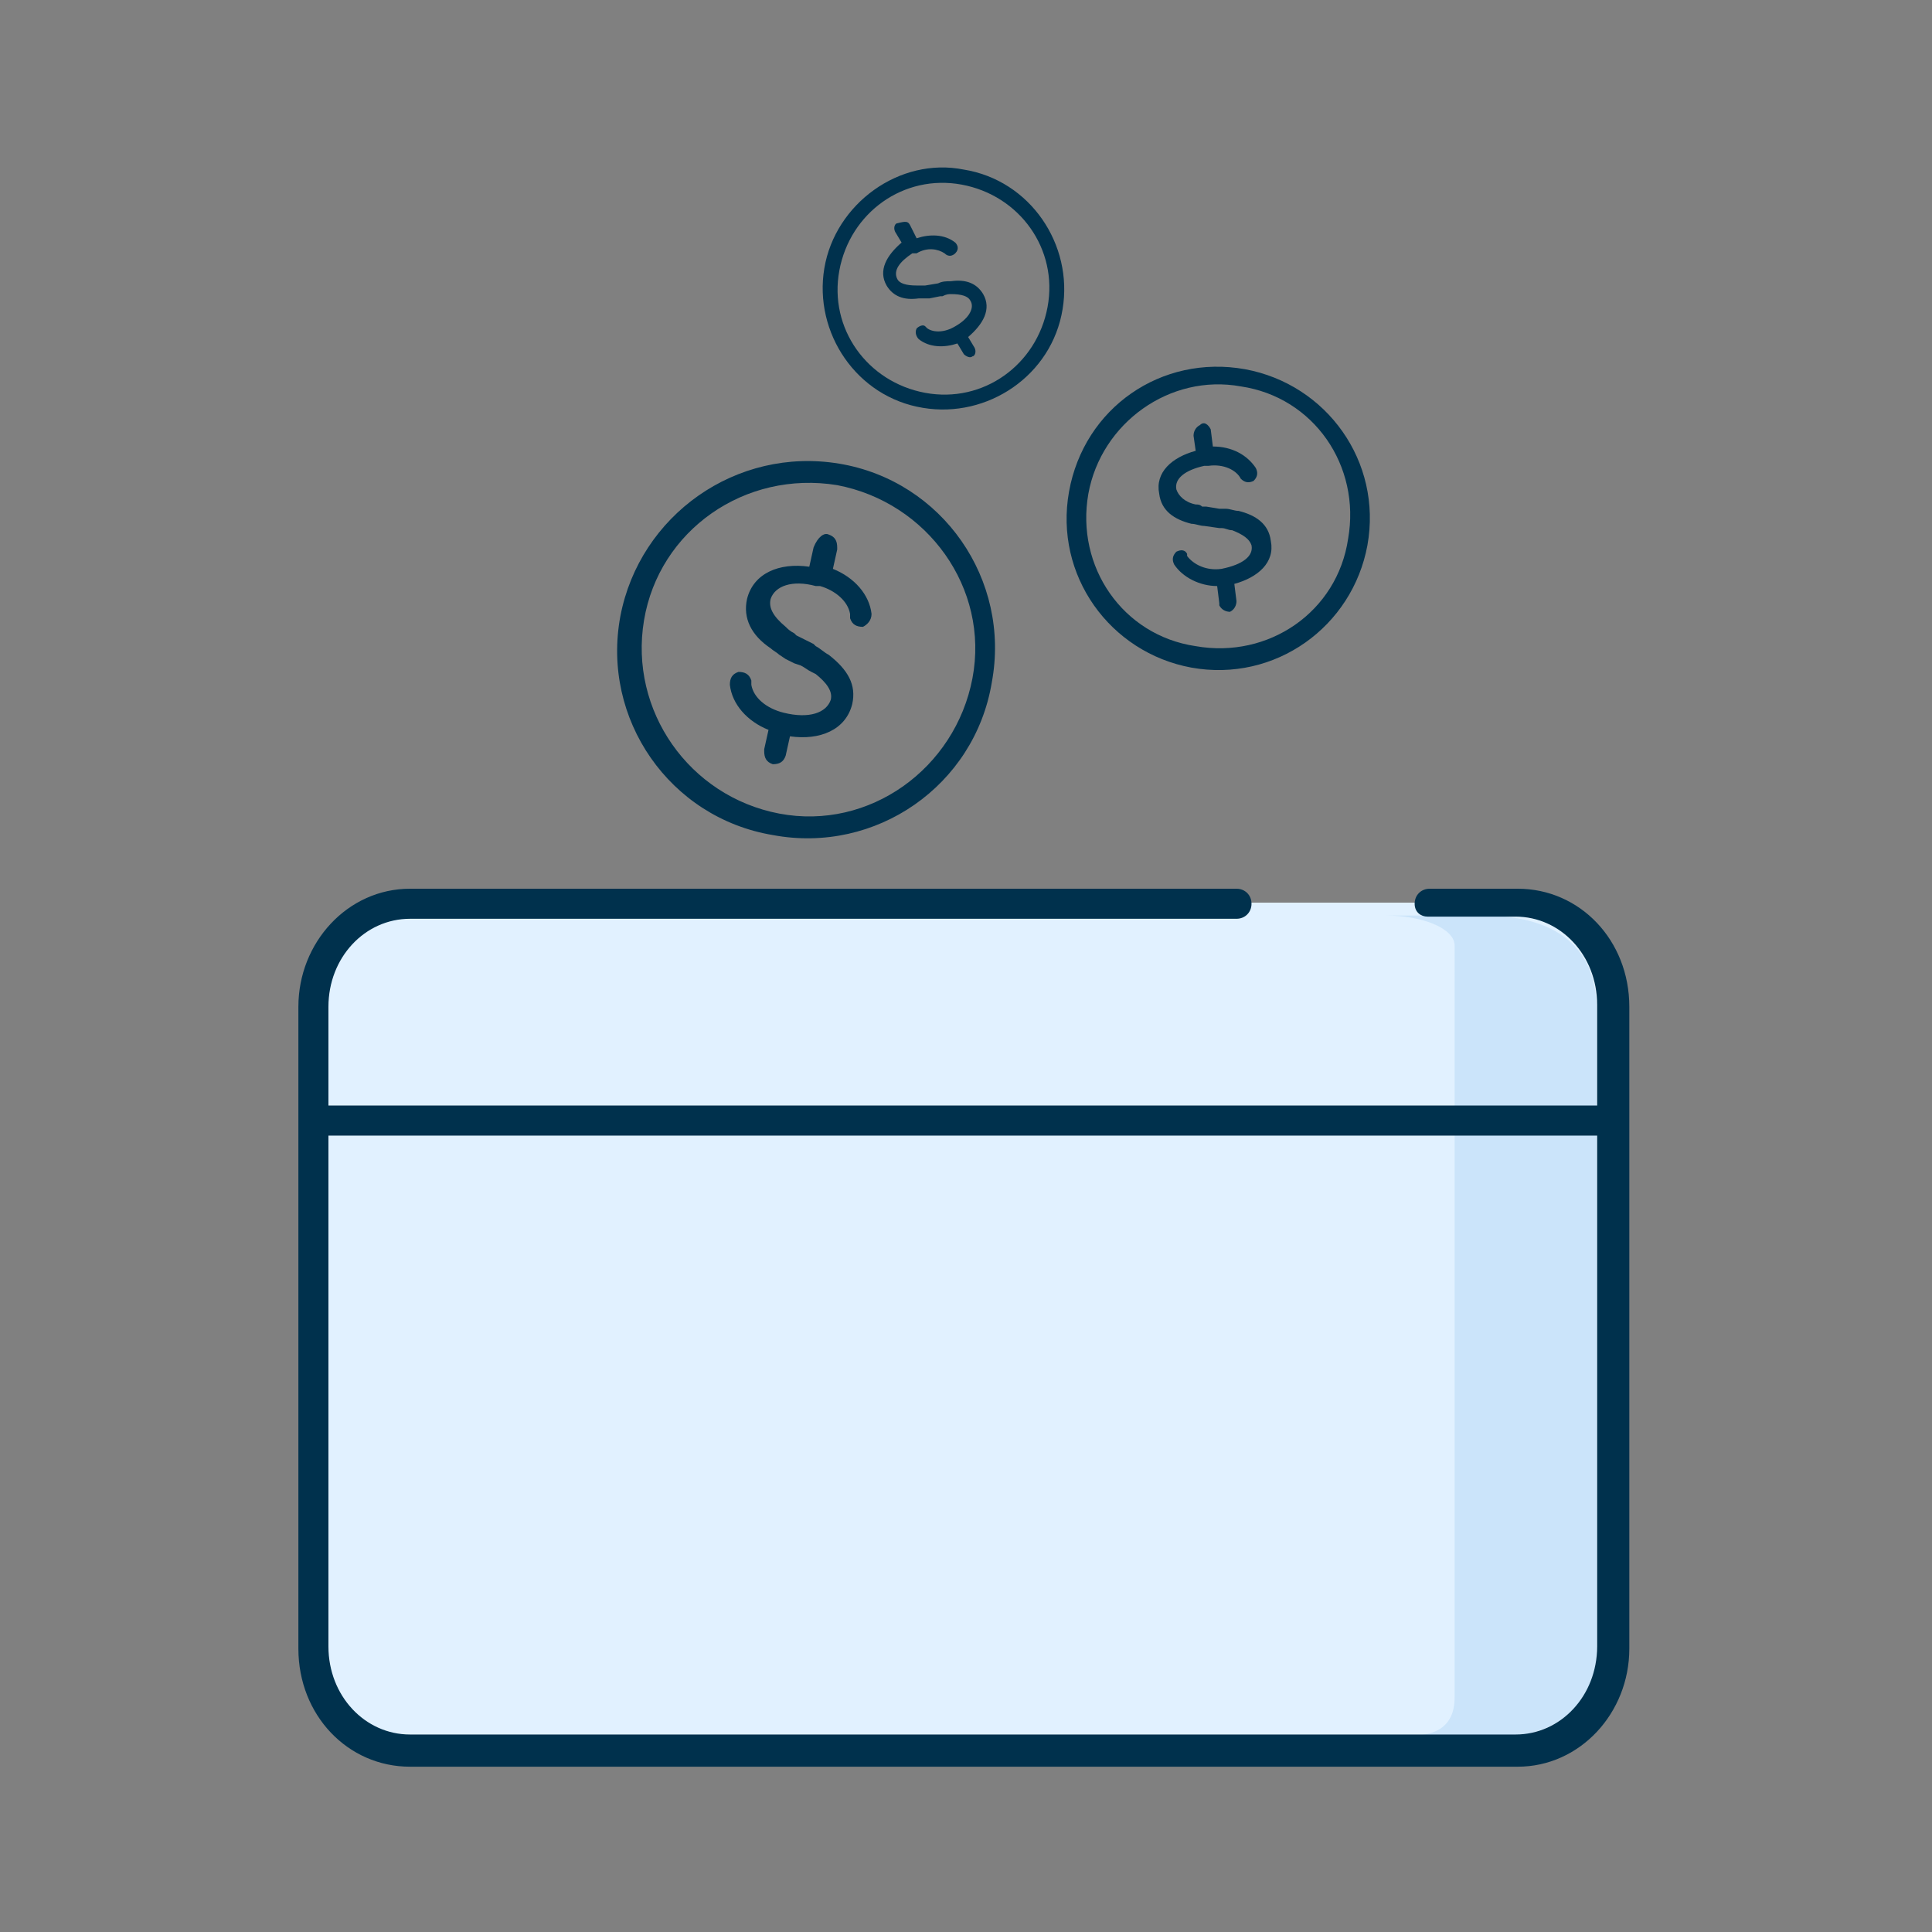
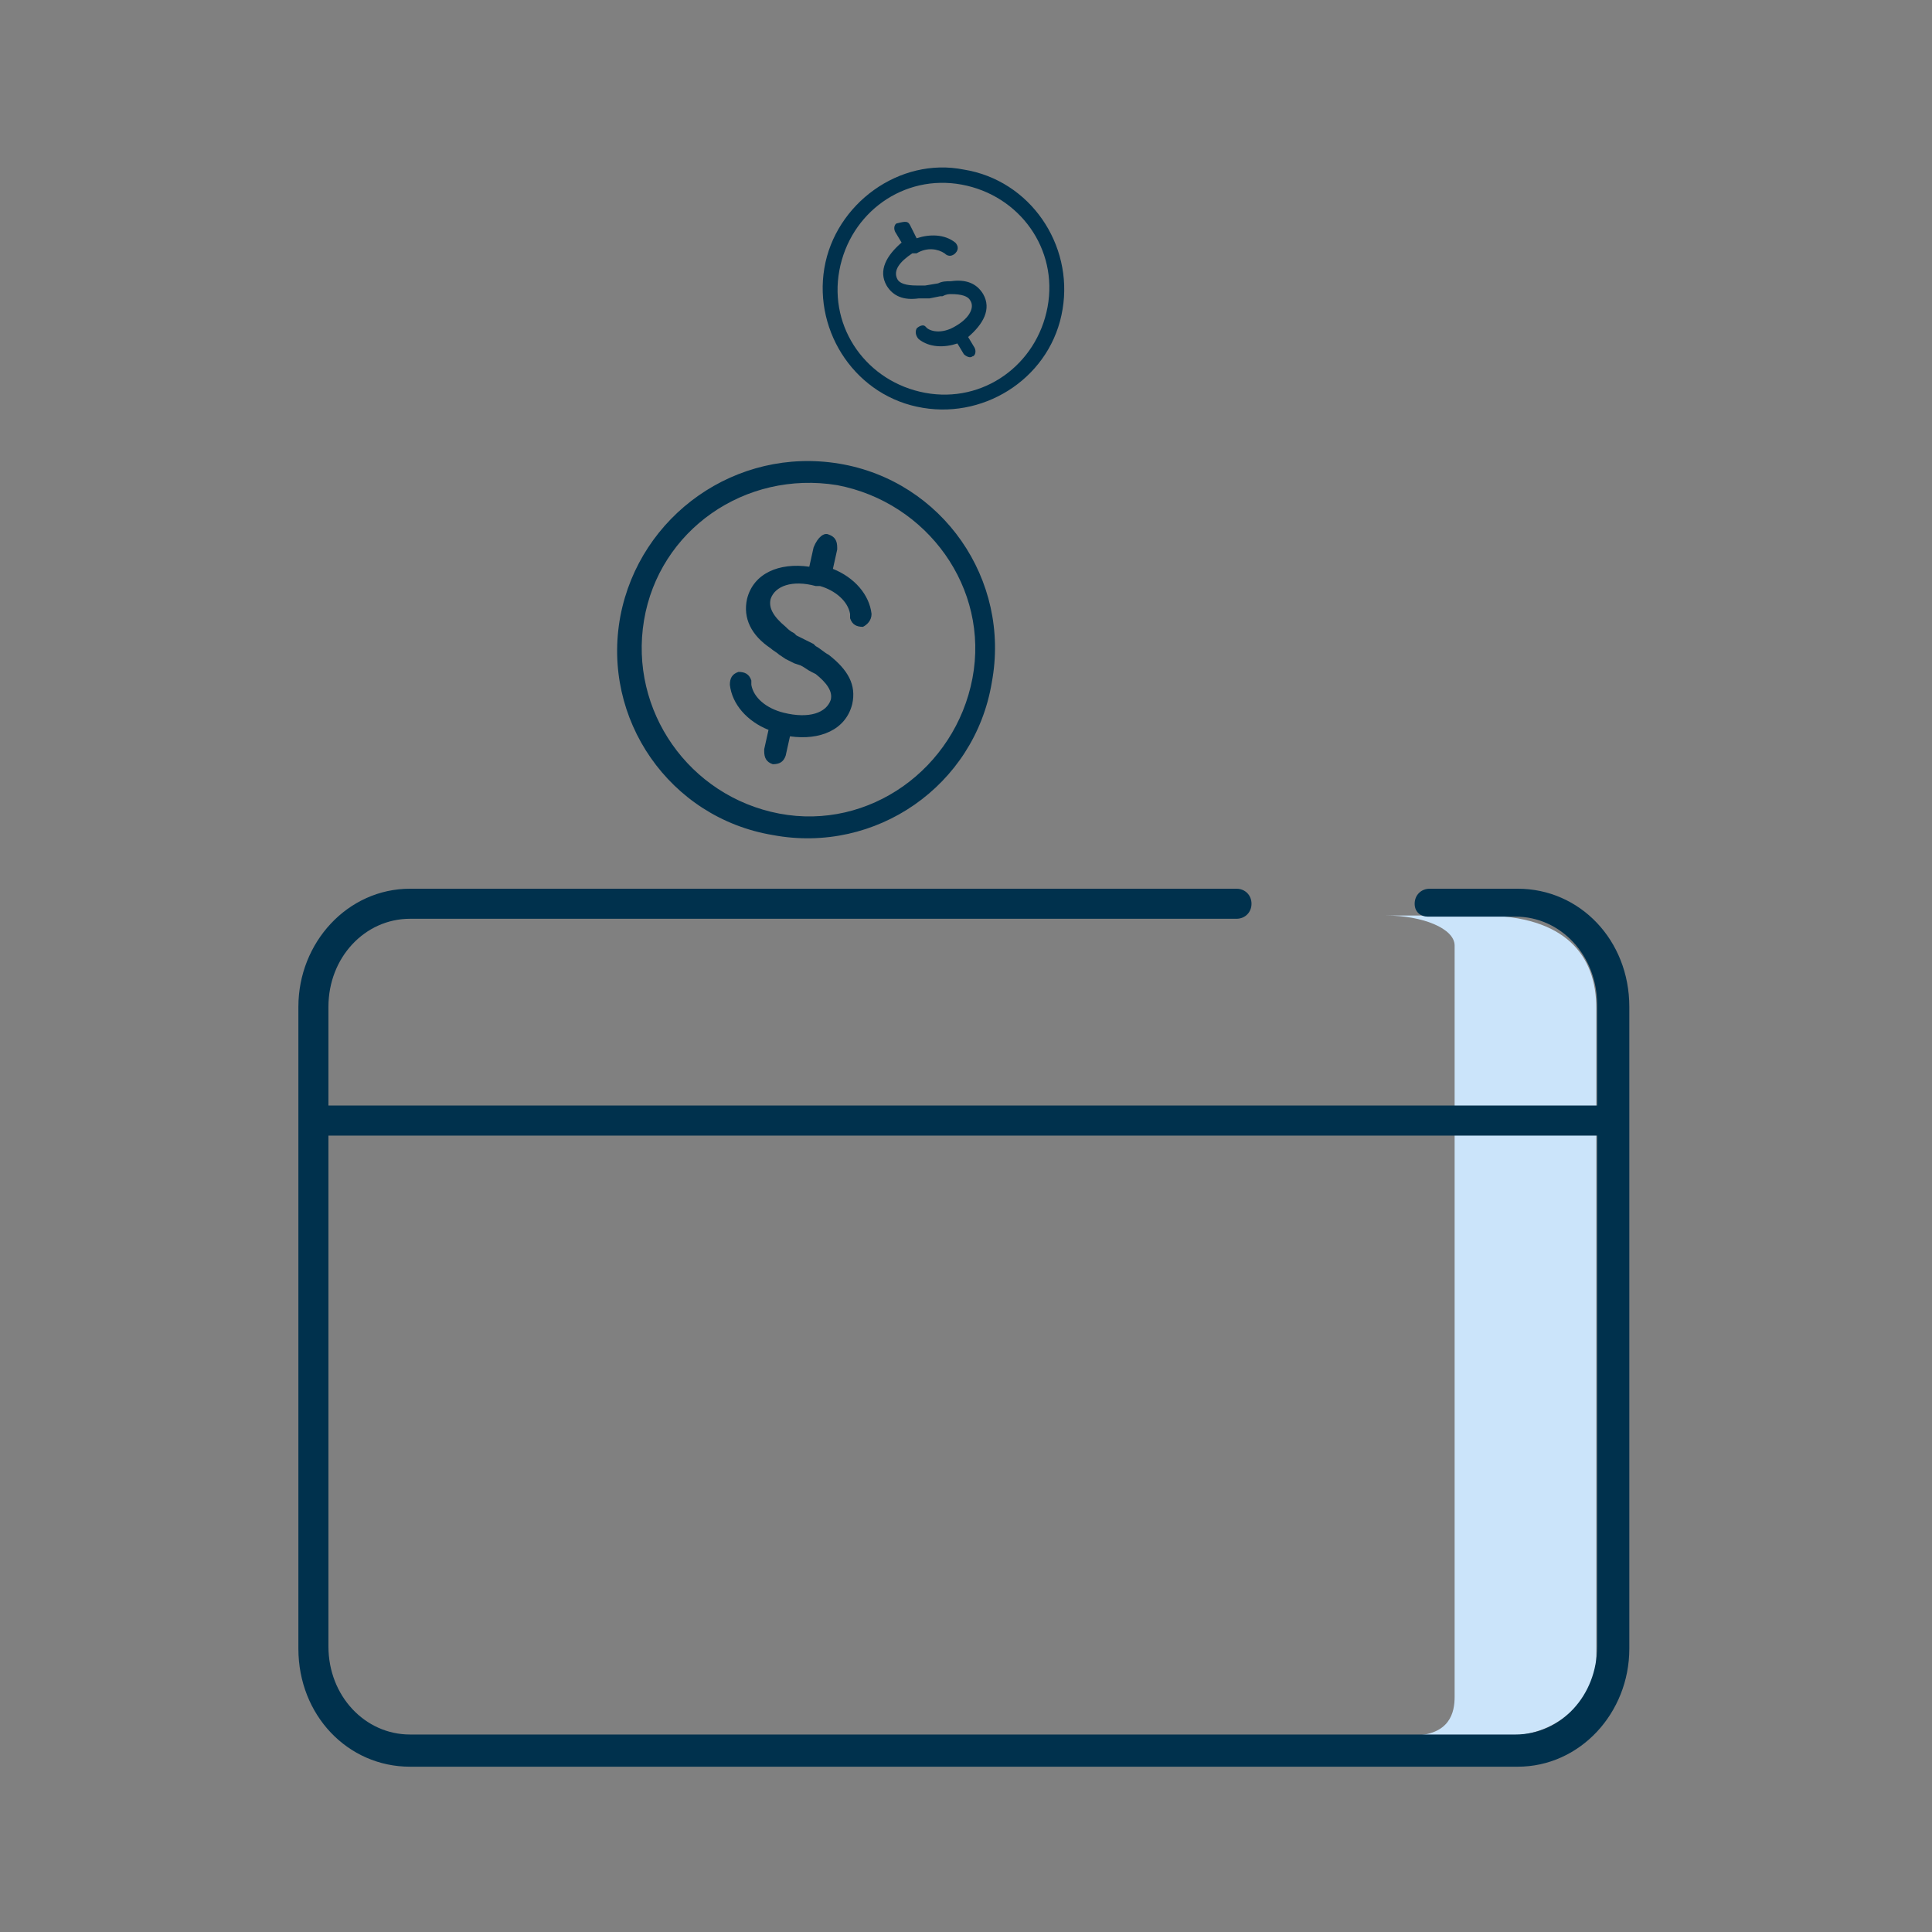
<svg xmlns="http://www.w3.org/2000/svg" version="1.1" id="Layer_1" x="0px" y="0px" viewBox="0 0 90 90" style="enable-background:new 0 0 90 90;" xml:space="preserve">
  <rect x="0" y="0" width="90" height="90" fill="#808080" stroke="none" />
  <style type="text/css">
	.st0{fill-rule:evenodd;clip-rule:evenodd;fill:#E1F1FF;}
	.st1{fill-rule:evenodd;clip-rule:evenodd;fill:#CBE4FA;}
	.st2{fill:#00314D;}
	.st3{fill:none;}
</style>
  <g id="Page-1">
    <g id="BN-TRUST-Page-À-propos" transform="translate(-785, -2487)">
      <g id="Group-7" transform="translate(140, 2449)">
        <g id="Section-03-Copy" transform="translate(586, 0)">
          <g id="whatsnew_x2F_me2me_x5F_vXL_x5F_c" transform="translate(46, 30)">
            <g id="Group-3" transform="translate(44.384, 62.253) scale(1, -1) translate(-44.384, -62.253) translate(14.062, 42.457)">
-               <path id="Fill-1" class="st0" d="M65.5-7.5h4.1c2.5,0,4.5,2.2,4.5,4.8v29.9c0,2.7-2,4.8-4.5,4.8H18c-2.5,0-4.5-2.2-4.5-4.8        V-2.7c0-2.7,2-4.8,4.5-4.8h38.5" />
              <path id="Path" class="st1" d="M64.7-6.8h4.5c2.4,0,4.1,1.8,4.1,3.7c0,1.3,0,11.3,0,30.2c0,2.4-1.4,4.3-5.3,4.3h-4.5        c1.7,0,3.2-0.6,3.2-1.4V-5C66.7-5.7,66.5-6.8,64.7-6.8z" />
            </g>
            <path id="Stroke-3" class="st2" d="M28.3,60.9H88c0.4,0,0.7-0.3,0.7-0.7s-0.3-0.7-0.7-0.7H28.3c-0.4,0-0.7,0.3-0.7,0.7       S27.9,60.9,28.3,60.9z M79.5,50.7h4.1c2.1,0,3.8,1.8,3.8,4.1v29.9c0,2.3-1.7,4.1-3.8,4.1H32.1c-2.1,0-3.8-1.8-3.8-4.1V54.9       c0-2.3,1.7-4.1,3.8-4.1h38.5c0.4,0,0.7-0.3,0.7-0.7s-0.3-0.7-0.7-0.7H32.1c-2.9,0-5.2,2.5-5.2,5.5v29.9c0,3.1,2.3,5.5,5.2,5.5       h51.6c2.9,0,5.2-2.5,5.2-5.5V54.9c0-3.1-2.3-5.5-5.2-5.5h-4.1c-0.4,0-0.7,0.3-0.7,0.7S79.2,50.7,79.5,50.7z" />
            <path id="Shape" class="st2" d="M52.1,29.6c4.8,0.8,8,5.4,7.1,10.2c-0.8,4.8-5.4,8-10.2,7.1c-4.8-0.8-8-5.4-7.1-10.2       C42.8,32,47.3,28.8,52.1,29.6z M43,36.9c-0.7,4.2,2.1,8.2,6.3,9s8.2-2.1,9-6.3s-2.1-8.2-6.3-9C47.7,29.9,43.7,32.7,43,36.9z        M51.6,32.9c0.3,0.1,0.4,0.3,0.4,0.6l0,0.1l-0.2,0.9c1,0.4,1.7,1.2,1.8,2.1c0,0.3-0.2,0.5-0.4,0.6c-0.3,0-0.5-0.1-0.6-0.4       l0-0.2c-0.1-0.6-0.7-1.1-1.4-1.3l0,0c0,0-0.1,0-0.1,0c0,0-0.1,0-0.1,0c-1.1-0.3-1.9,0-2.1,0.6c-0.1,0.4,0.1,0.8,0.7,1.3       c0.1,0.1,0.2,0.2,0.4,0.3l0.1,0.1l0.8,0.4l0.1,0.1c0.2,0.1,0.4,0.3,0.6,0.4c0.9,0.7,1.3,1.4,1.1,2.3c-0.3,1.2-1.5,1.7-2.9,1.5       l-0.2,0.9c-0.1,0.3-0.3,0.4-0.6,0.4c-0.3-0.1-0.4-0.3-0.4-0.6l0-0.1l0.2-0.9c-1-0.4-1.7-1.2-1.8-2.1c0-0.3,0.1-0.5,0.4-0.6       c0.3,0,0.5,0.1,0.6,0.4l0,0.2c0.1,0.6,0.7,1.1,1.5,1.3c1.2,0.3,2,0,2.2-0.6c0.1-0.4-0.2-0.8-0.7-1.2l-0.2-0.1       c-0.2-0.1-0.3-0.2-0.5-0.3l-0.3-0.1l-0.4-0.2l-0.3-0.2c-0.1-0.1-0.3-0.2-0.4-0.3c-0.9-0.6-1.3-1.4-1.1-2.3       c0.3-1.2,1.5-1.7,2.9-1.5l0.2-0.9C51.1,33,51.4,32.8,51.6,32.9z" />
-             <path id="Shape_00000060753082816789532720000004558960483425627288_" class="st2" d="M71,25.2c3.8,0.7,6.4,4.3,5.7,8.2       c-0.7,3.8-4.3,6.4-8.2,5.7c-3.8-0.7-6.4-4.3-5.7-8.2S67.1,24.5,71,25.2z M63.7,31c-0.6,3.4,1.6,6.6,5,7.1       c3.4,0.6,6.6-1.6,7.1-5c0.6-3.4-1.6-6.6-5-7.1C67.5,25.4,64.3,27.7,63.7,31z M69.4,28L69.4,28l0.1,0.8c0.9,0,1.6,0.4,2,1       c0.1,0.2,0.1,0.4-0.1,0.6c-0.2,0.1-0.4,0.1-0.6-0.1c-0.2-0.4-0.8-0.7-1.5-0.6l0,0c0,0-0.1,0-0.1,0c0,0-0.1,0-0.1,0       c-0.9,0.2-1.4,0.6-1.3,1.1c0.1,0.3,0.4,0.6,0.9,0.7c0.1,0,0.2,0,0.3,0.1l0.2,0l0.6,0.1l0.3,0c0.2,0,0.4,0.1,0.6,0.1       c0.8,0.2,1.4,0.6,1.5,1.4c0.2,1-0.6,1.7-1.7,2l0.1,0.8c0,0.2-0.1,0.4-0.3,0.5c-0.2,0-0.4-0.1-0.5-0.3l0-0.1l-0.1-0.8       c-0.8,0-1.6-0.4-2-1c-0.1-0.2-0.1-0.4,0.1-0.6c0.2-0.1,0.4-0.1,0.5,0.1l0,0.1c0.3,0.4,0.9,0.7,1.6,0.6c1-0.2,1.5-0.6,1.4-1.1       c-0.1-0.3-0.4-0.5-0.9-0.7c-0.2,0-0.3-0.1-0.5-0.1l-0.1,0l-0.7-0.1c-0.2,0-0.4-0.1-0.6-0.1c-0.8-0.2-1.4-0.6-1.5-1.4       c-0.2-1,0.6-1.7,1.7-2l-0.1-0.7c0-0.2,0.1-0.4,0.3-0.5C69.1,27.6,69.3,27.8,69.4,28z" />
            <path id="Shape_00000091720984317501134250000014599535855257408925_" class="st2" d="M57.9,15.9c3.1,0.5,5.1,3.5,4.6,6.5       C62,25.5,59,27.5,56,27c-3.1-0.5-5.1-3.5-4.6-6.5S54.9,15.3,57.9,15.9z M52.1,20.6c-0.5,2.7,1.3,5.2,4,5.7       c2.7,0.5,5.2-1.3,5.7-4s-1.3-5.2-4-5.7C55.1,16.1,52.6,17.9,52.1,20.6z M55.4,18.5L55.4,18.5l0.3,0.6c0.6-0.2,1.3-0.2,1.8,0.2       c0.1,0.1,0.2,0.3,0,0.5c-0.1,0.1-0.3,0.2-0.5,0c-0.3-0.2-0.8-0.3-1.3,0l0,0c0,0,0,0-0.1,0c0,0,0,0-0.1,0       c-0.6,0.4-0.9,0.8-0.7,1.2c0.1,0.2,0.4,0.3,0.9,0.3c0.1,0,0.2,0,0.3,0l0.1,0l0.6-0.1c0.2-0.1,0.4-0.1,0.6-0.1       c0.7-0.1,1.2,0.1,1.5,0.6c0.4,0.7,0,1.4-0.7,2l0.3,0.5c0.1,0.2,0,0.4-0.1,0.4c-0.1,0.1-0.3,0-0.4-0.1l0,0l-0.3-0.5       c-0.6,0.2-1.3,0.2-1.8-0.2c-0.1-0.1-0.2-0.3-0.1-0.5c0.1-0.1,0.3-0.2,0.4-0.1l0.1,0.1c0.3,0.2,0.8,0.2,1.3-0.1       c0.7-0.4,0.9-0.9,0.7-1.2c-0.1-0.2-0.4-0.3-0.9-0.3c-0.1,0-0.2,0-0.4,0.1l-0.1,0l-0.5,0.1l-0.2,0c-0.1,0-0.2,0-0.3,0       c-0.7,0.1-1.2-0.1-1.5-0.6c-0.4-0.7,0-1.4,0.7-2l-0.3-0.5c-0.1-0.2,0-0.4,0.1-0.4C55.2,18.3,55.3,18.3,55.4,18.5z" />
          </g>
        </g>
      </g>
    </g>
  </g>
-   <rect class="st3" width="90" height="90" />
</svg>